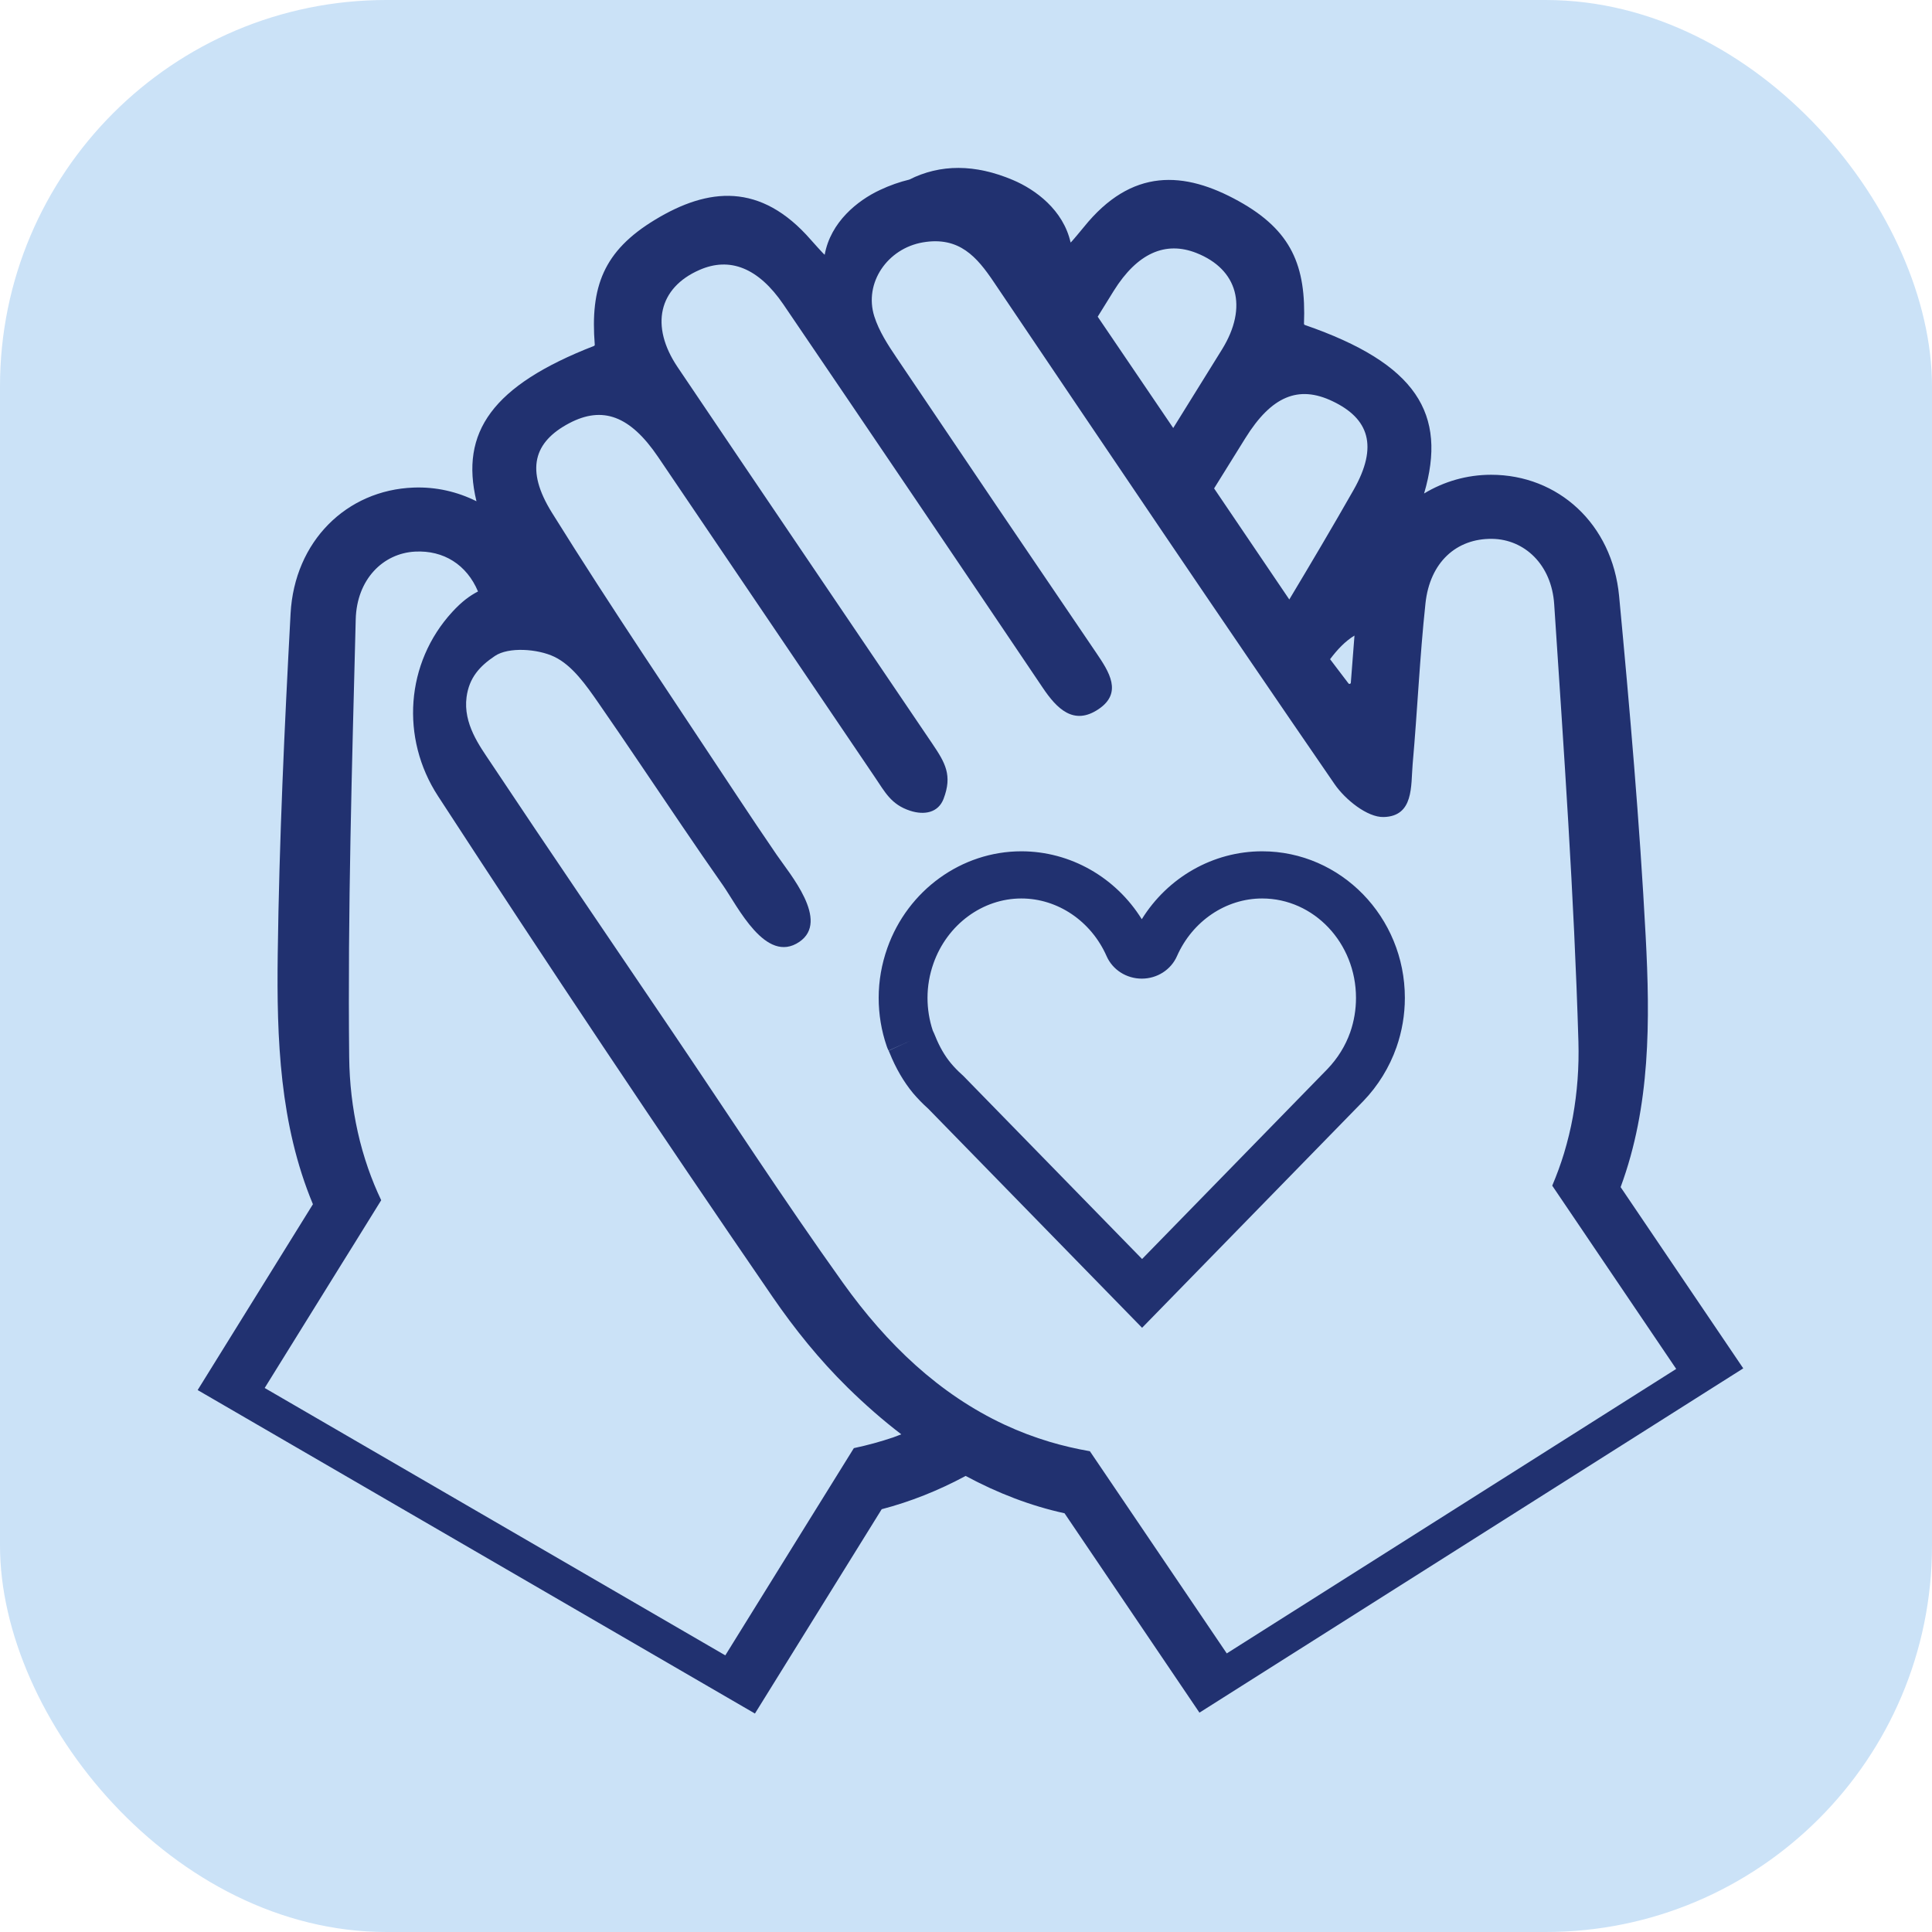
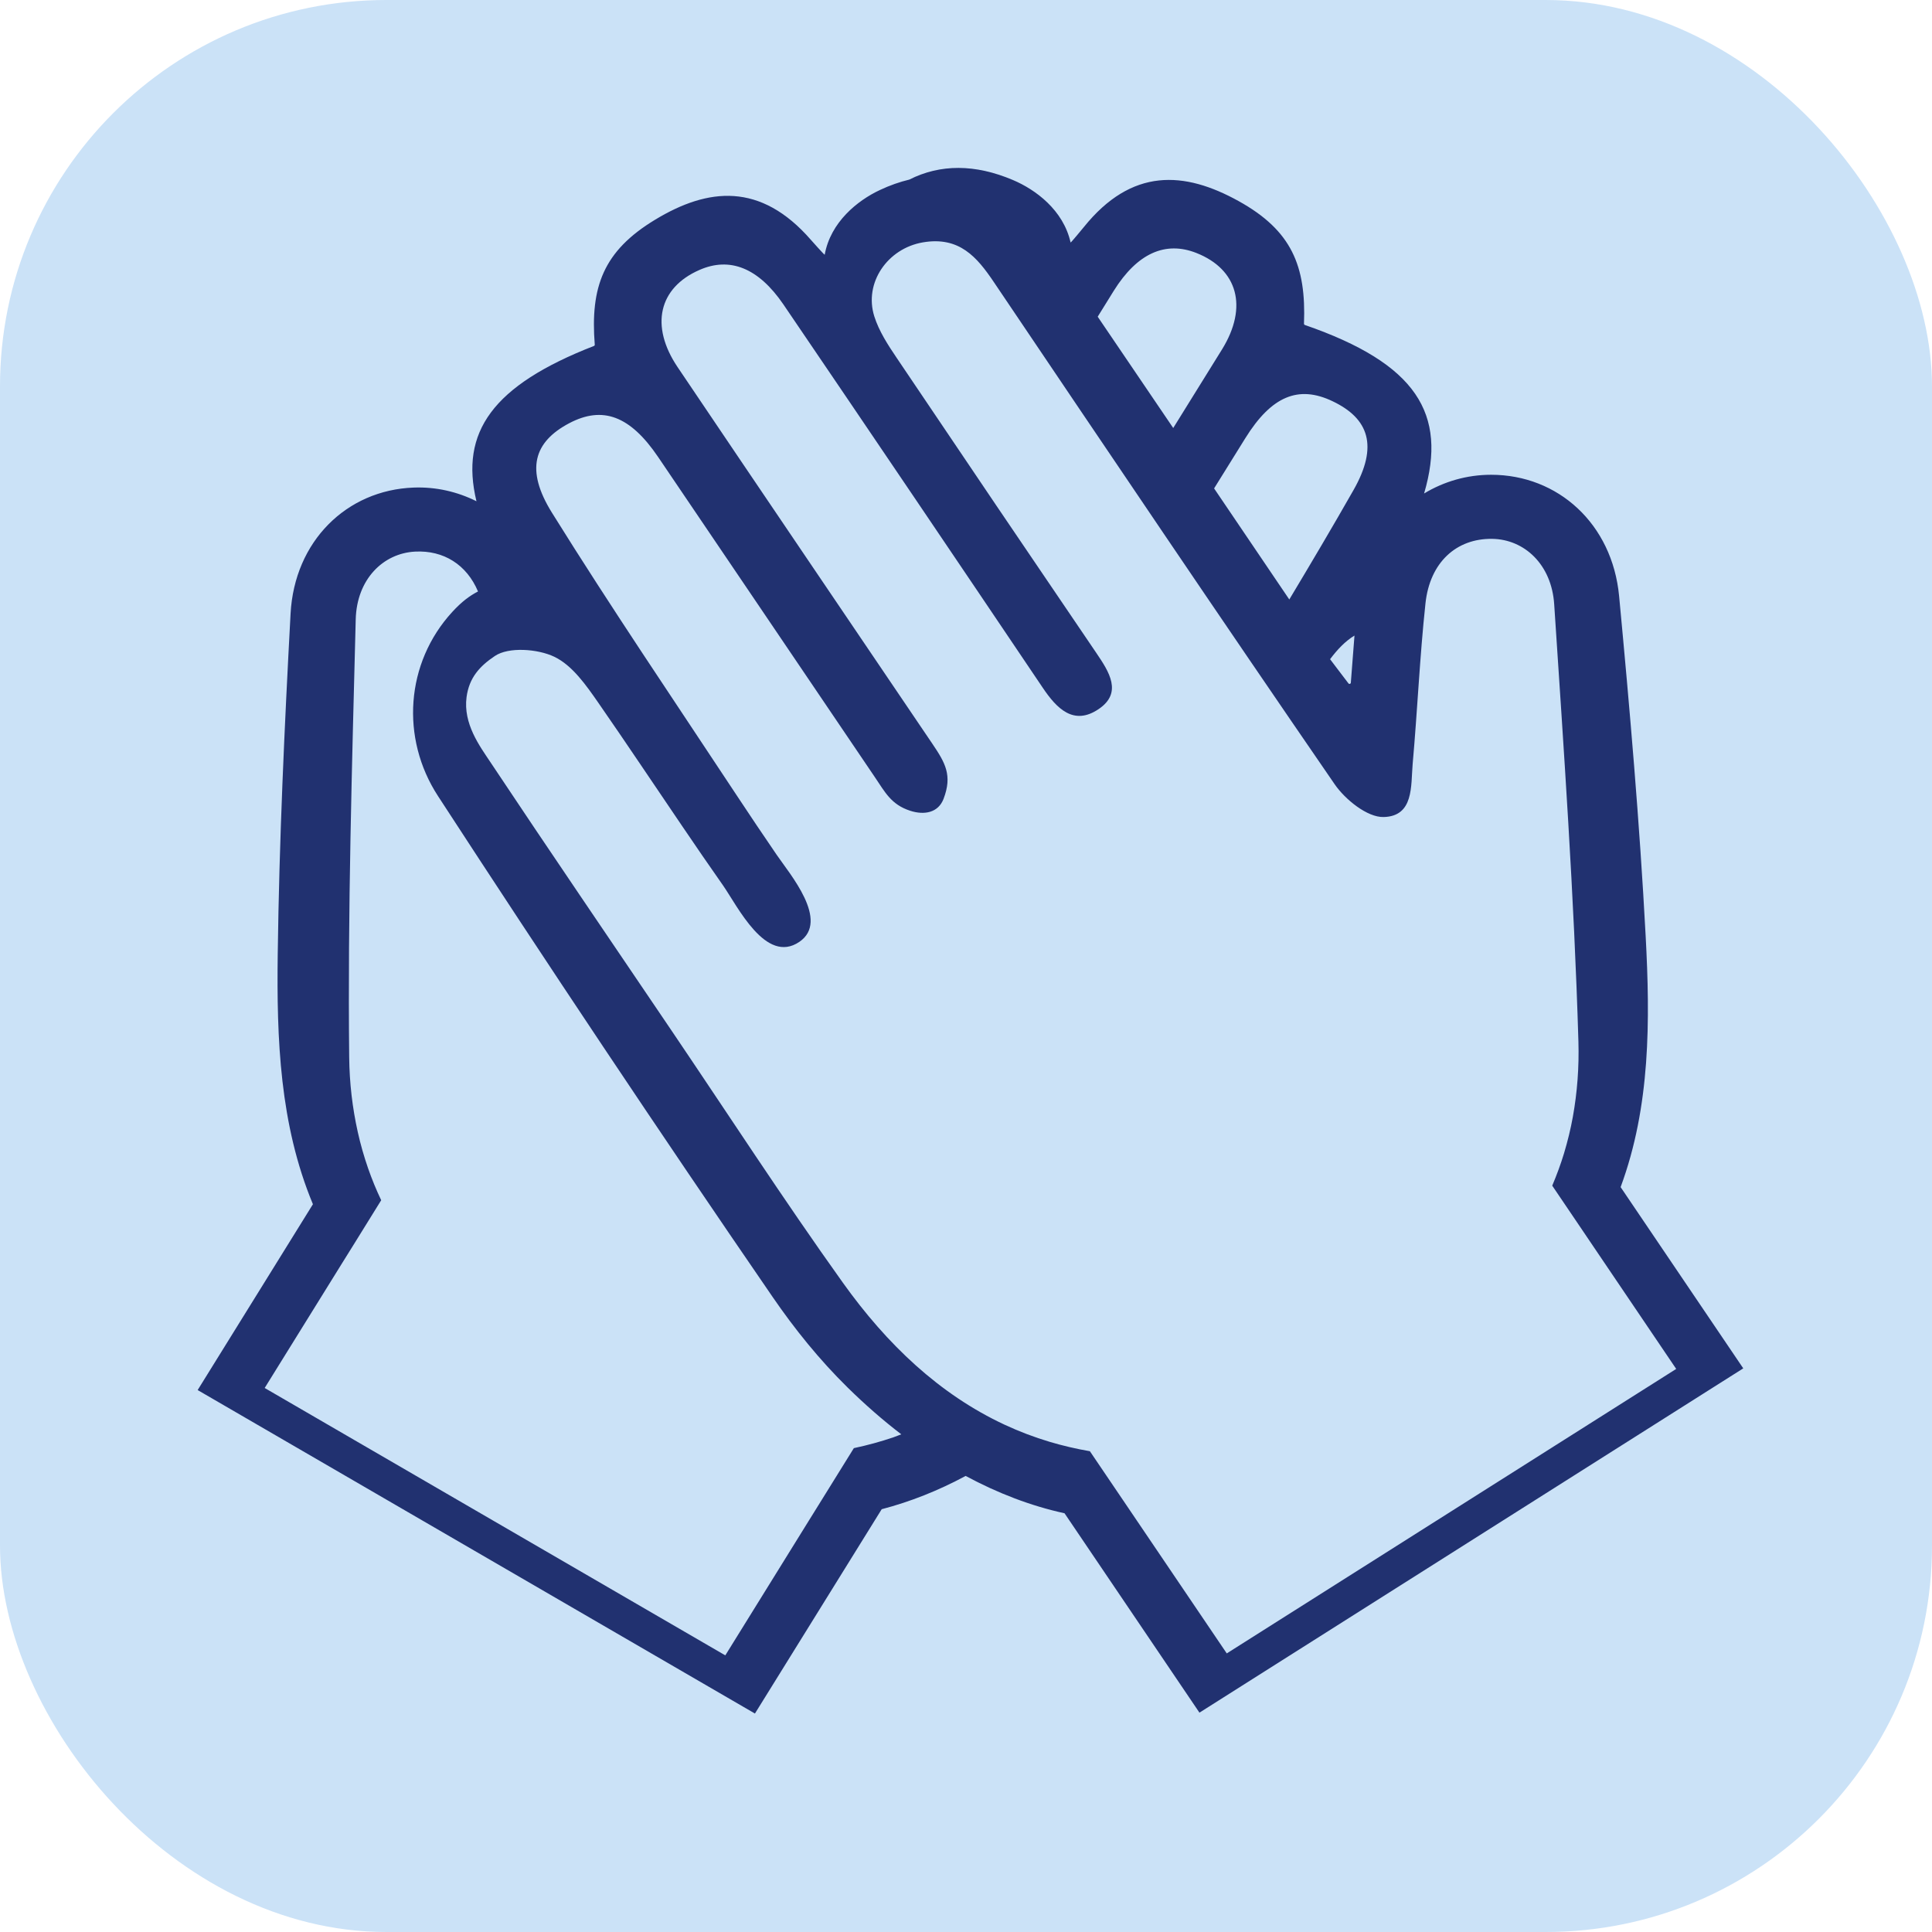
<svg xmlns="http://www.w3.org/2000/svg" width="65" height="65" viewBox="0 0 65 65" fill="none">
  <rect width="65" height="65" rx="13" fill="#CBE2F7" />
  <path d="M38.271 51.192L37.961 50.734L36.668 48.825C36.205 48.745 35.755 48.639 35.322 48.511C34.793 48.353 34.285 48.159 33.797 47.932C31.606 46.91 29.84 45.229 28.361 43.16C26.357 40.356 24.484 37.465 22.553 34.613C20.528 31.618 18.489 28.633 16.488 25.625C16.144 25.107 15.578 24.352 15.697 23.452C15.784 22.801 16.138 22.412 16.651 22.069C17.111 21.759 18.088 21.828 18.649 22.096C19.257 22.387 19.721 23.056 20.126 23.638C21.078 25.009 22.001 26.397 22.939 27.775C23.394 28.447 23.854 29.117 24.321 29.782C24.817 30.49 25.762 32.457 26.893 31.688C27.93 30.983 26.565 29.398 26.131 28.76C25.673 28.089 25.217 27.414 24.77 26.735C22.69 23.583 20.564 20.454 18.57 17.25C17.667 15.8 17.961 14.867 19.15 14.239C20.276 13.645 21.201 13.989 22.139 15.371C24.573 18.961 27.001 22.556 29.434 26.147C29.776 26.65 29.979 27.068 30.622 27.277C31.097 27.431 31.565 27.345 31.745 26.877C32.047 26.085 31.802 25.665 31.373 25.03C28.513 20.802 25.647 16.581 22.796 12.35C21.861 10.96 22.164 9.681 23.53 9.083C24.552 8.632 25.516 9.009 26.358 10.244C29.275 14.535 32.181 18.832 35.079 23.134C35.552 23.838 36.123 24.428 36.966 23.854C37.772 23.308 37.316 22.604 36.89 21.976C34.641 18.669 32.402 15.359 30.17 12.043C29.872 11.603 29.573 11.142 29.415 10.644C29.06 9.52 29.855 8.358 31.051 8.154C32.276 7.945 32.872 8.652 33.437 9.491C37.241 15.131 41.043 20.773 44.901 26.382C45.256 26.899 46.002 27.503 46.551 27.488C47.573 27.462 47.464 26.437 47.527 25.708C47.688 23.907 47.765 22.1 47.958 20.303C48.105 18.917 49 18.113 50.201 18.129C51.282 18.143 52.201 18.988 52.289 20.328C52.612 25.228 52.959 30.132 53.104 35.04C53.129 35.906 53.065 36.749 52.918 37.568C52.843 37.987 52.741 38.397 52.62 38.802C52.508 39.17 52.374 39.534 52.223 39.89L53.222 41.366L53.607 41.936L56.394 46.056L41.273 55.627L38.271 51.192ZM30.059 48.356C29.631 48.502 29.188 48.623 28.727 48.721L27.513 50.677L27.222 51.145L24.402 55.693L8.905 46.697L11.523 42.477L11.887 41.893L12.825 40.38C12.658 40.031 12.512 39.673 12.384 39.307C12.246 38.908 12.129 38.502 12.037 38.086C11.856 37.274 11.757 36.433 11.748 35.567C11.696 30.659 11.843 25.744 11.968 20.835C12.003 19.493 12.886 18.614 13.967 18.558C14.926 18.509 15.703 18.999 16.082 19.899C15.806 20.042 15.537 20.238 15.216 20.588C13.642 22.303 13.471 24.84 14.735 26.781C18.417 32.441 22.166 38.061 25.992 43.632C26.737 44.718 27.57 45.749 28.513 46.677C29.107 47.261 29.709 47.786 30.323 48.256C30.233 48.288 30.149 48.325 30.059 48.356ZM37.473 9.781C38.264 8.515 39.212 8.101 40.251 8.511C41.641 9.06 41.995 10.325 41.117 11.75C40.571 12.634 40.021 13.517 39.472 14.4C38.626 13.151 37.779 11.904 36.931 10.655C37.113 10.364 37.292 10.071 37.473 9.781ZM45.57 21.383C45.533 21.855 45.495 22.371 45.447 22.972C45.443 23.01 45.391 23.024 45.368 22.993C45.111 22.652 44.917 22.404 44.749 22.178C44.989 21.858 45.257 21.572 45.57 21.383ZM41.897 14.743C42.777 13.327 43.686 12.948 44.837 13.501C46.049 14.08 46.382 15.002 45.539 16.485C44.834 17.724 44.109 18.948 43.377 20.169C42.534 18.923 41.691 17.678 40.847 16.432C41.197 15.869 41.546 15.306 41.897 14.743ZM54.524 39.939C55.532 37.212 55.518 34.331 55.366 31.484C55.163 27.669 54.832 23.859 54.473 20.053C54.243 17.625 52.419 15.973 50.167 15.973C49.348 15.973 48.577 16.201 47.912 16.603C48.701 13.916 47.653 12.231 43.899 10.933C43.881 10.927 43.871 10.91 43.871 10.893C43.946 8.947 43.458 7.755 41.671 6.765C39.85 5.755 38.078 5.633 36.462 7.643C36.45 7.658 36.023 8.177 36.019 8.159C35.774 7.064 34.837 6.377 34.08 6.057C32.804 5.515 31.634 5.517 30.593 6.042C30.268 6.121 29.937 6.235 29.599 6.395C28.855 6.744 27.945 7.467 27.746 8.57C27.743 8.589 27.294 8.085 27.281 8.069C25.585 6.123 23.82 6.314 22.042 7.391C20.295 8.447 19.857 9.656 20.01 11.598C20.011 11.616 20.001 11.632 19.983 11.639C16.568 12.969 15.47 14.539 16.03 16.864C15.388 16.543 14.667 16.375 13.914 16.404C11.664 16.487 9.907 18.207 9.776 20.645C9.571 24.46 9.394 28.279 9.344 32.099C9.306 34.952 9.409 37.828 10.528 40.515L6.65 46.767L25.399 57.65L29.664 50.776C30.628 50.524 31.57 50.15 32.488 49.656C33.572 50.239 34.682 50.665 35.815 50.912L40.354 57.62L58.65 46.037L54.524 39.939Z" fill="#213170" />
-   <path d="M45.428 34.725C45.266 35.186 45.004 35.609 44.654 35.973L38.424 42.358L32.403 36.19L32.358 36.149C32.227 36.032 32.105 35.906 31.997 35.777C31.787 35.527 31.607 35.214 31.466 34.861C31.44 34.795 31.412 34.734 31.382 34.672C31.265 34.319 31.205 33.948 31.205 33.572C31.205 33.18 31.272 32.789 31.407 32.408C31.869 31.104 33.056 30.228 34.362 30.228C35.585 30.228 36.71 30.99 37.23 32.168C37.432 32.628 37.897 32.925 38.414 32.925C38.931 32.925 39.395 32.628 39.598 32.168C40.117 30.99 41.242 30.228 42.464 30.228C44.206 30.228 45.621 31.728 45.621 33.572C45.621 33.968 45.556 34.356 45.428 34.725ZM42.464 28.641C40.812 28.641 39.287 29.519 38.414 30.926C37.539 29.519 36.014 28.641 34.362 28.641C32.355 28.641 30.543 29.948 29.854 31.893C29.66 32.441 29.562 33.004 29.562 33.572C29.562 34.127 29.653 34.675 29.83 35.191C29.849 35.25 29.87 35.3 29.895 35.346L30.638 35.01L29.897 35.351C29.907 35.372 29.918 35.39 29.93 35.423C30.138 35.941 30.403 36.395 30.717 36.776C30.873 36.959 31.043 37.135 31.228 37.3L38.424 44.672L45.87 37.042C46.362 36.532 46.747 35.906 46.982 35.236C47.169 34.702 47.265 34.142 47.265 33.572C47.265 30.852 45.111 28.641 42.464 28.641Z" fill="#213170" />
</svg>